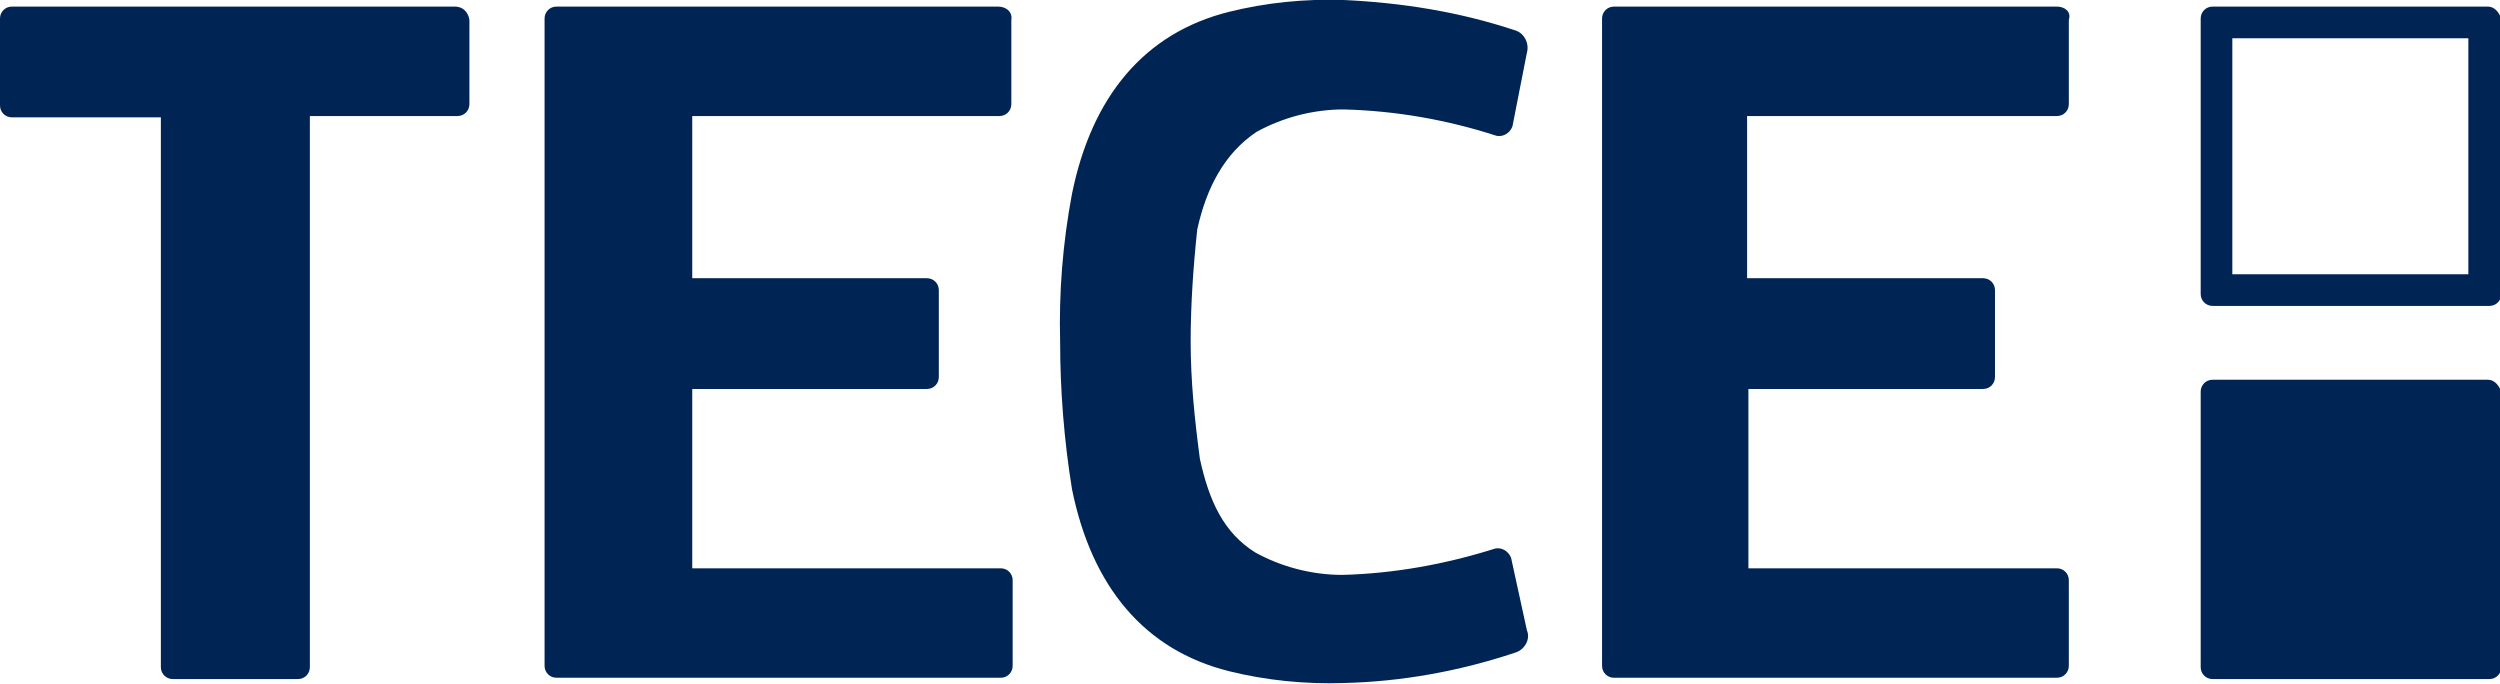
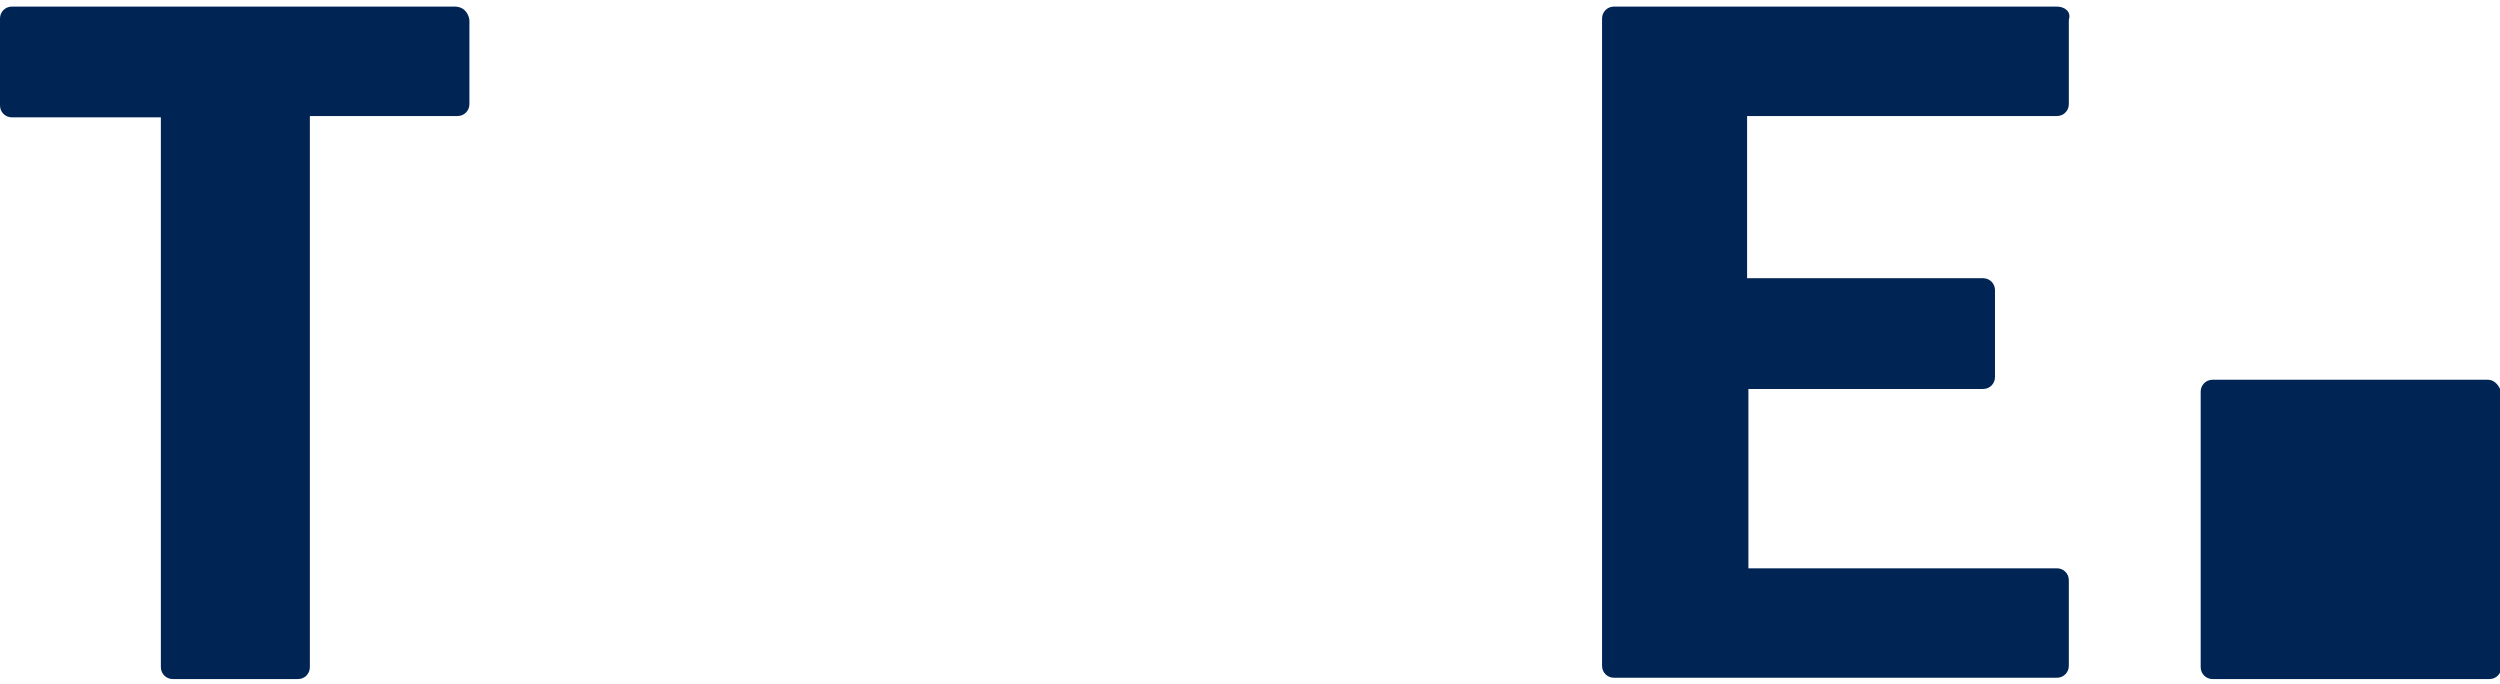
<svg xmlns="http://www.w3.org/2000/svg" version="1.1" x="0px" y="0px" viewBox="0 0 189.6 51.9" style="enable-background:new 0 0 189.6 51.9;" xml:space="preserve">
  <style type="text/css">
	.st0{fill-rule:evenodd;clip-rule:evenodd;fill:#002554;}
</style>
  <path class="st0" d="M34.5,0.5H0.9C0.4,0.5,0,0.9,0,1.4c0,0,0,0,0,0.1V8c0,0.5,0.4,0.9,0.9,0.9c0,0,0,0,0.1,0h11.2v41.7  c0,0.5,0.4,0.9,0.9,0.9c0,0,0,0,0.1,0h9.4c0.5,0,0.9-0.4,0.9-0.9c0,0,0,0,0-0.1V8.8h11.2c0.5,0,0.9-0.4,0.9-0.9c0,0,0,0,0-0.1V1.5  C35.5,0.9,35.1,0.5,34.5,0.5z" />
-   <path class="st0" d="M75.7,0.5H42.2c-0.5,0-0.9,0.4-0.9,0.9c0,0,0,0,0,0.1v49c0,0.5,0.4,0.9,0.9,0.9c0,0,0,0,0.1,0h33.6  c0.5,0,0.9-0.4,0.9-0.9c0,0,0,0,0-0.1v-6.4c0-0.5-0.4-0.9-0.9-0.9c0,0,0,0-0.1,0H52.5V29.5h17.8c0.5,0,0.9-0.4,0.9-0.9  c0,0,0,0,0-0.1v-6.5c0-0.5-0.4-0.9-0.9-0.9c0,0,0,0-0.1,0H52.5V8.8h23.3c0.5,0,0.9-0.4,0.9-0.9c0,0,0,0,0-0.1V1.5  C76.8,0.9,76.3,0.5,75.7,0.5z" />
  <path class="st0" d="M156,0.5h-33.6c-0.5,0-0.9,0.4-0.9,0.9c0,0,0,0,0,0.1v49c0,0.5,0.4,0.9,0.9,0.9c0,0,0,0,0.1,0H156  c0.5,0,0.9-0.4,0.9-0.9c0,0,0,0,0-0.1v-6.4c0-0.5-0.4-0.9-0.9-0.9c0,0,0,0-0.1,0h-23.3V29.5h17.8c0.5,0,0.9-0.4,0.9-0.9  c0,0,0,0,0-0.1v-6.5c0-0.5-0.4-0.9-0.9-0.9c0,0,0,0-0.1,0h-17.8V8.8H156c0.5,0,0.9-0.4,0.9-0.9c0,0,0,0,0-0.1V1.5  C157.1,0.9,156.6,0.5,156,0.5z" />
  <path class="st0" d="M188.7,28.8h-20.9c-0.5,0-0.9,0.4-0.9,0.9c0,0,0,0,0,0.1v20.8c0,0.5,0.4,0.9,0.9,0.9c0,0,0,0,0.1,0h20.9  c0.5,0,0.9-0.4,0.9-0.9c0,0,0,0,0-0.1V29.8C189.6,29.3,189.2,28.8,188.7,28.8C188.7,28.8,188.7,28.8,188.7,28.8z" />
-   <path class="st0" d="M187.2,20.8h-17.9V2.9h17.9V20.8z M188.7,0.5h-20.9c-0.5,0-0.9,0.4-0.9,0.9c0,0,0,0,0,0.1v20.8  c0,0.5,0.4,0.9,0.9,0.9c0,0,0,0,0.1,0h20.9c0.5,0,0.9-0.4,0.9-0.9c0,0,0,0,0-0.1V1.5C189.6,1,189.2,0.5,188.7,0.5  C188.7,0.5,188.7,0.5,188.7,0.5z" />
-   <path class="st0" d="M95.3,10c2-1.1,4.3-1.7,6.6-1.7c4,0.1,7.9,0.8,11.6,2c0.5,0.1,1-0.2,1.2-0.7l1.1-5.6c0.2-0.7-0.2-1.5-0.9-1.7  c-4.2-1.4-8.6-2.1-13-2.3c-2.9-0.1-5.9,0.2-8.7,0.9c-6.4,1.6-10.4,6.4-11.9,13.8c-0.7,3.7-1,7.5-0.9,11.2c0,3.7,0.3,7.5,0.9,11.2  c1.5,7.4,5.5,12.2,11.9,13.8c2.8,0.7,5.8,1,8.7,0.9c4.4-0.1,8.8-0.9,13-2.3c0.7-0.2,1.2-1,0.9-1.7l-1.2-5.5  c-0.2-0.5-0.7-0.8-1.2-0.7c-3.8,1.2-7.7,1.9-11.6,2c-2.3,0-4.6-0.6-6.6-1.7c-2.4-1.5-3.5-3.9-4.2-7.1c-0.4-3-0.7-5.9-0.7-8.9  c0-2.8,0.2-5.7,0.5-8.5C91.5,14.2,92.9,11.6,95.3,10z" />
</svg>